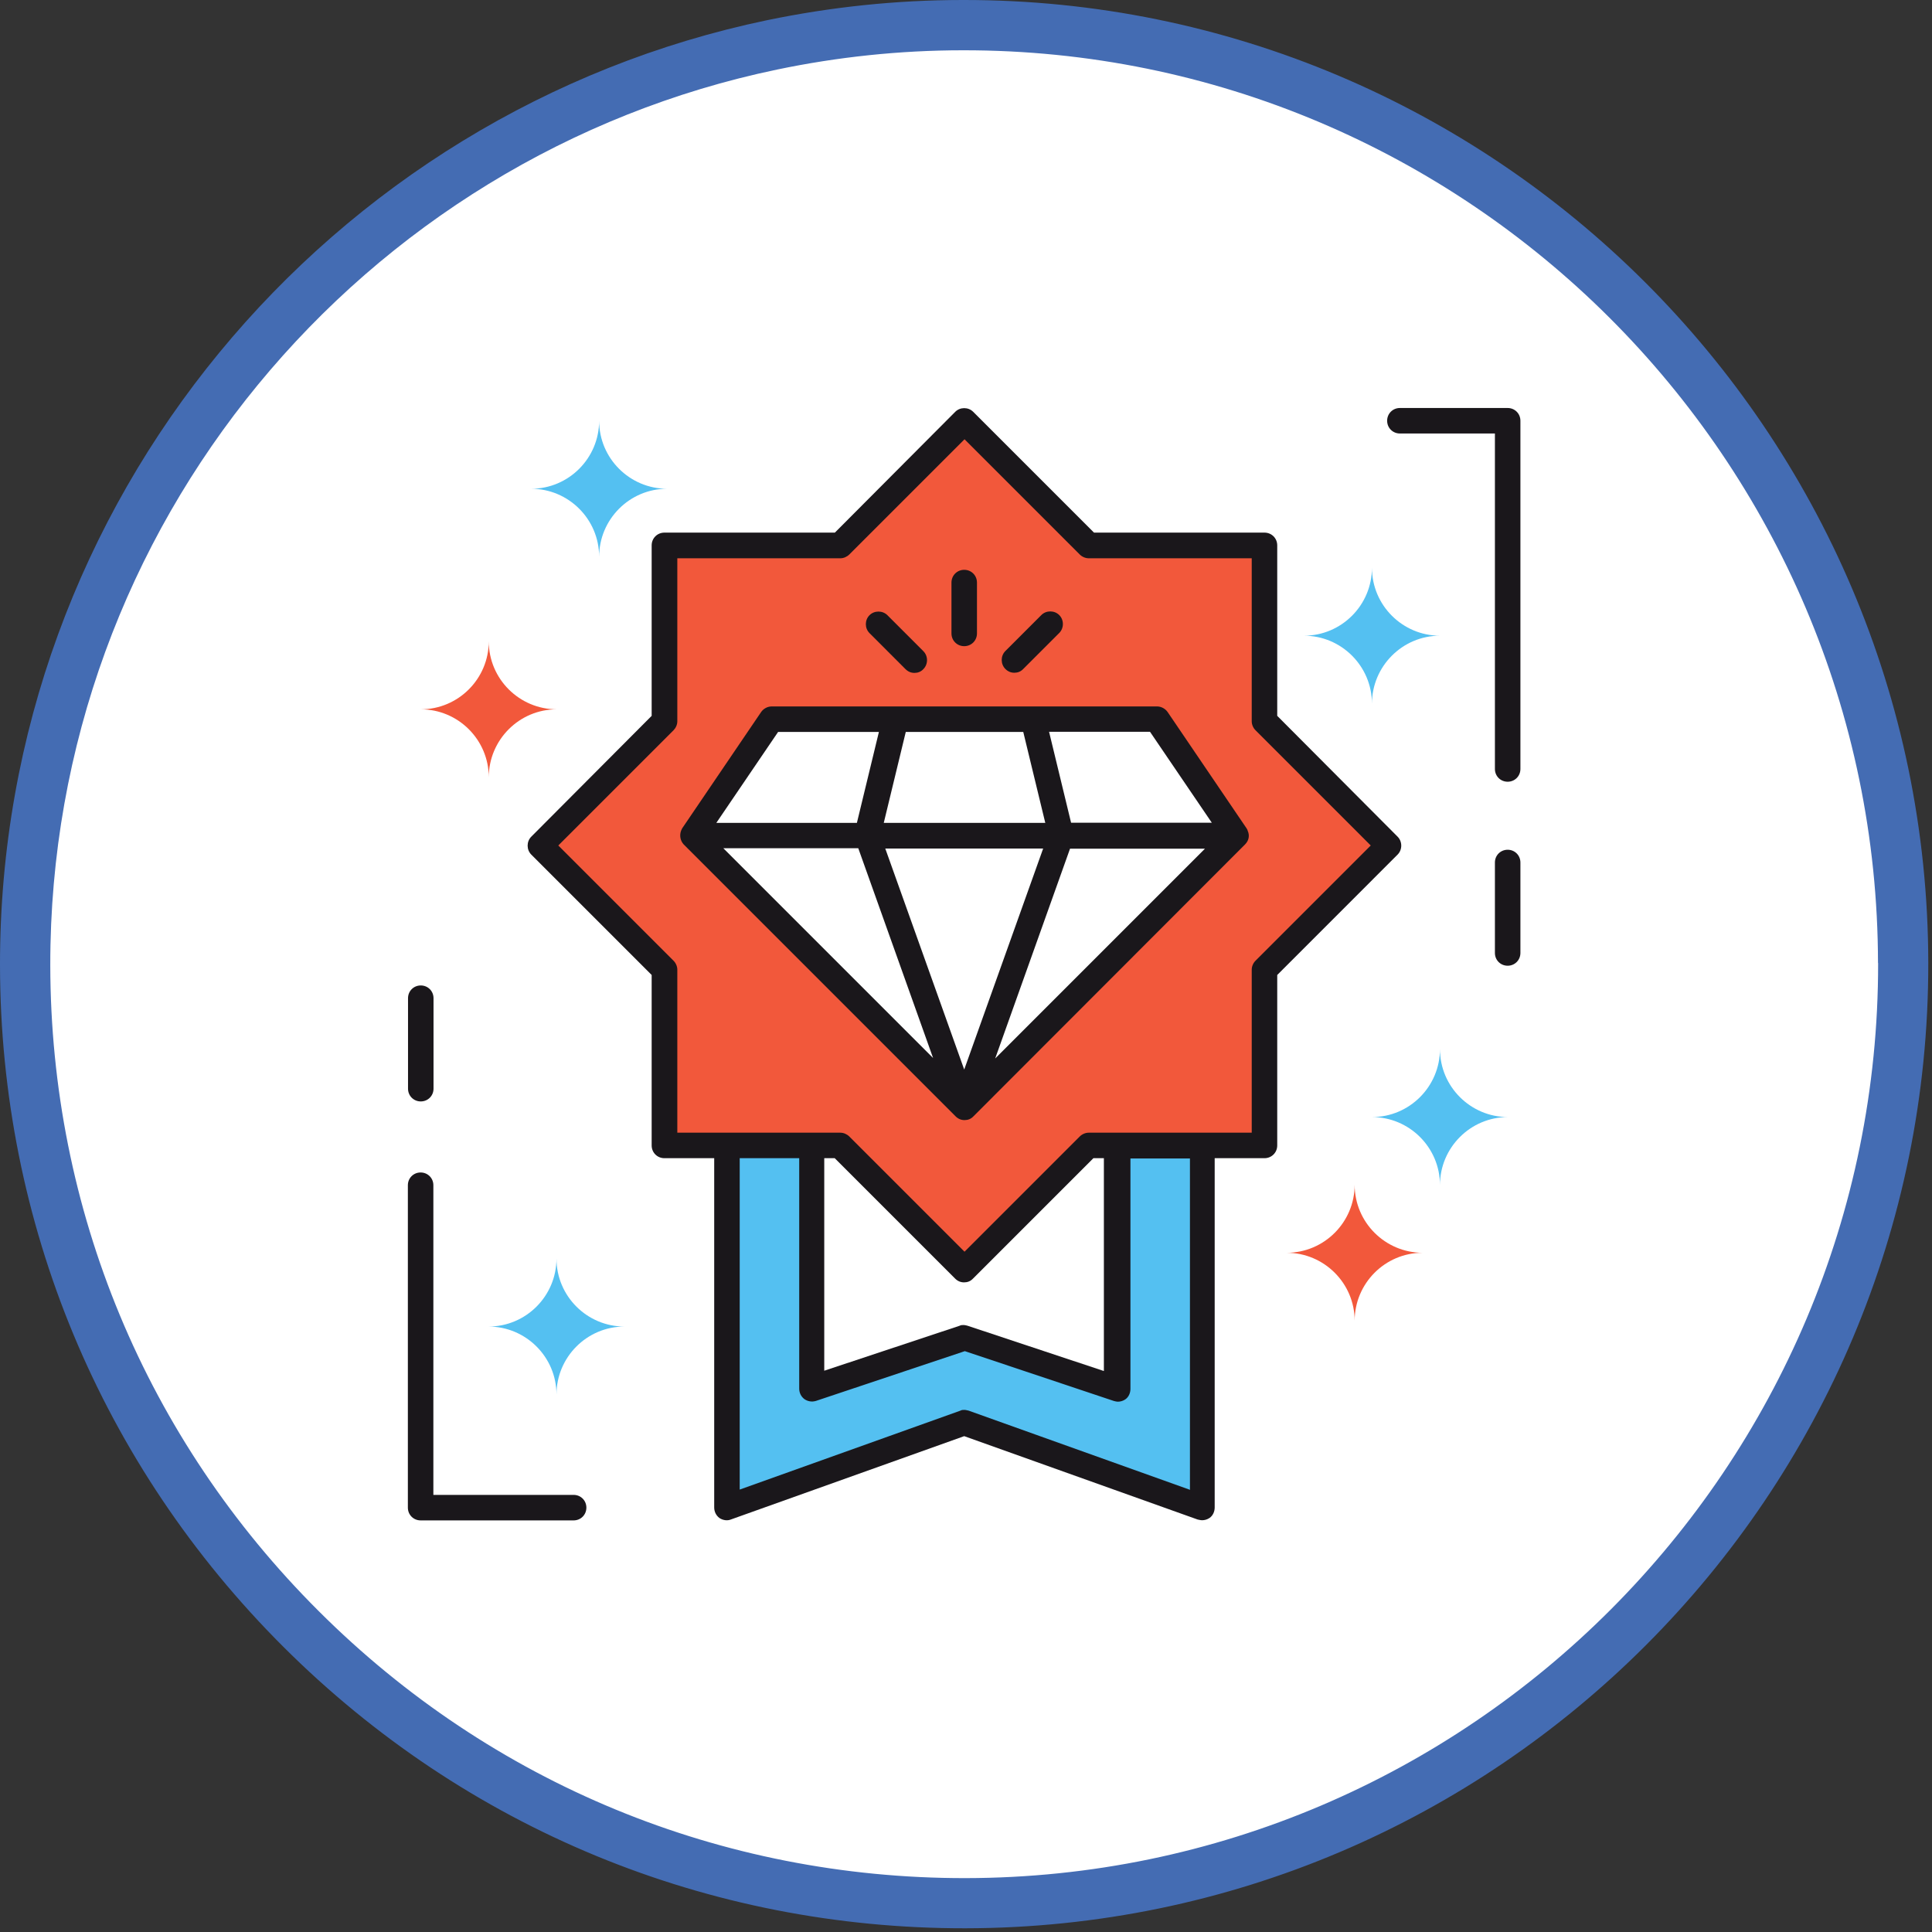
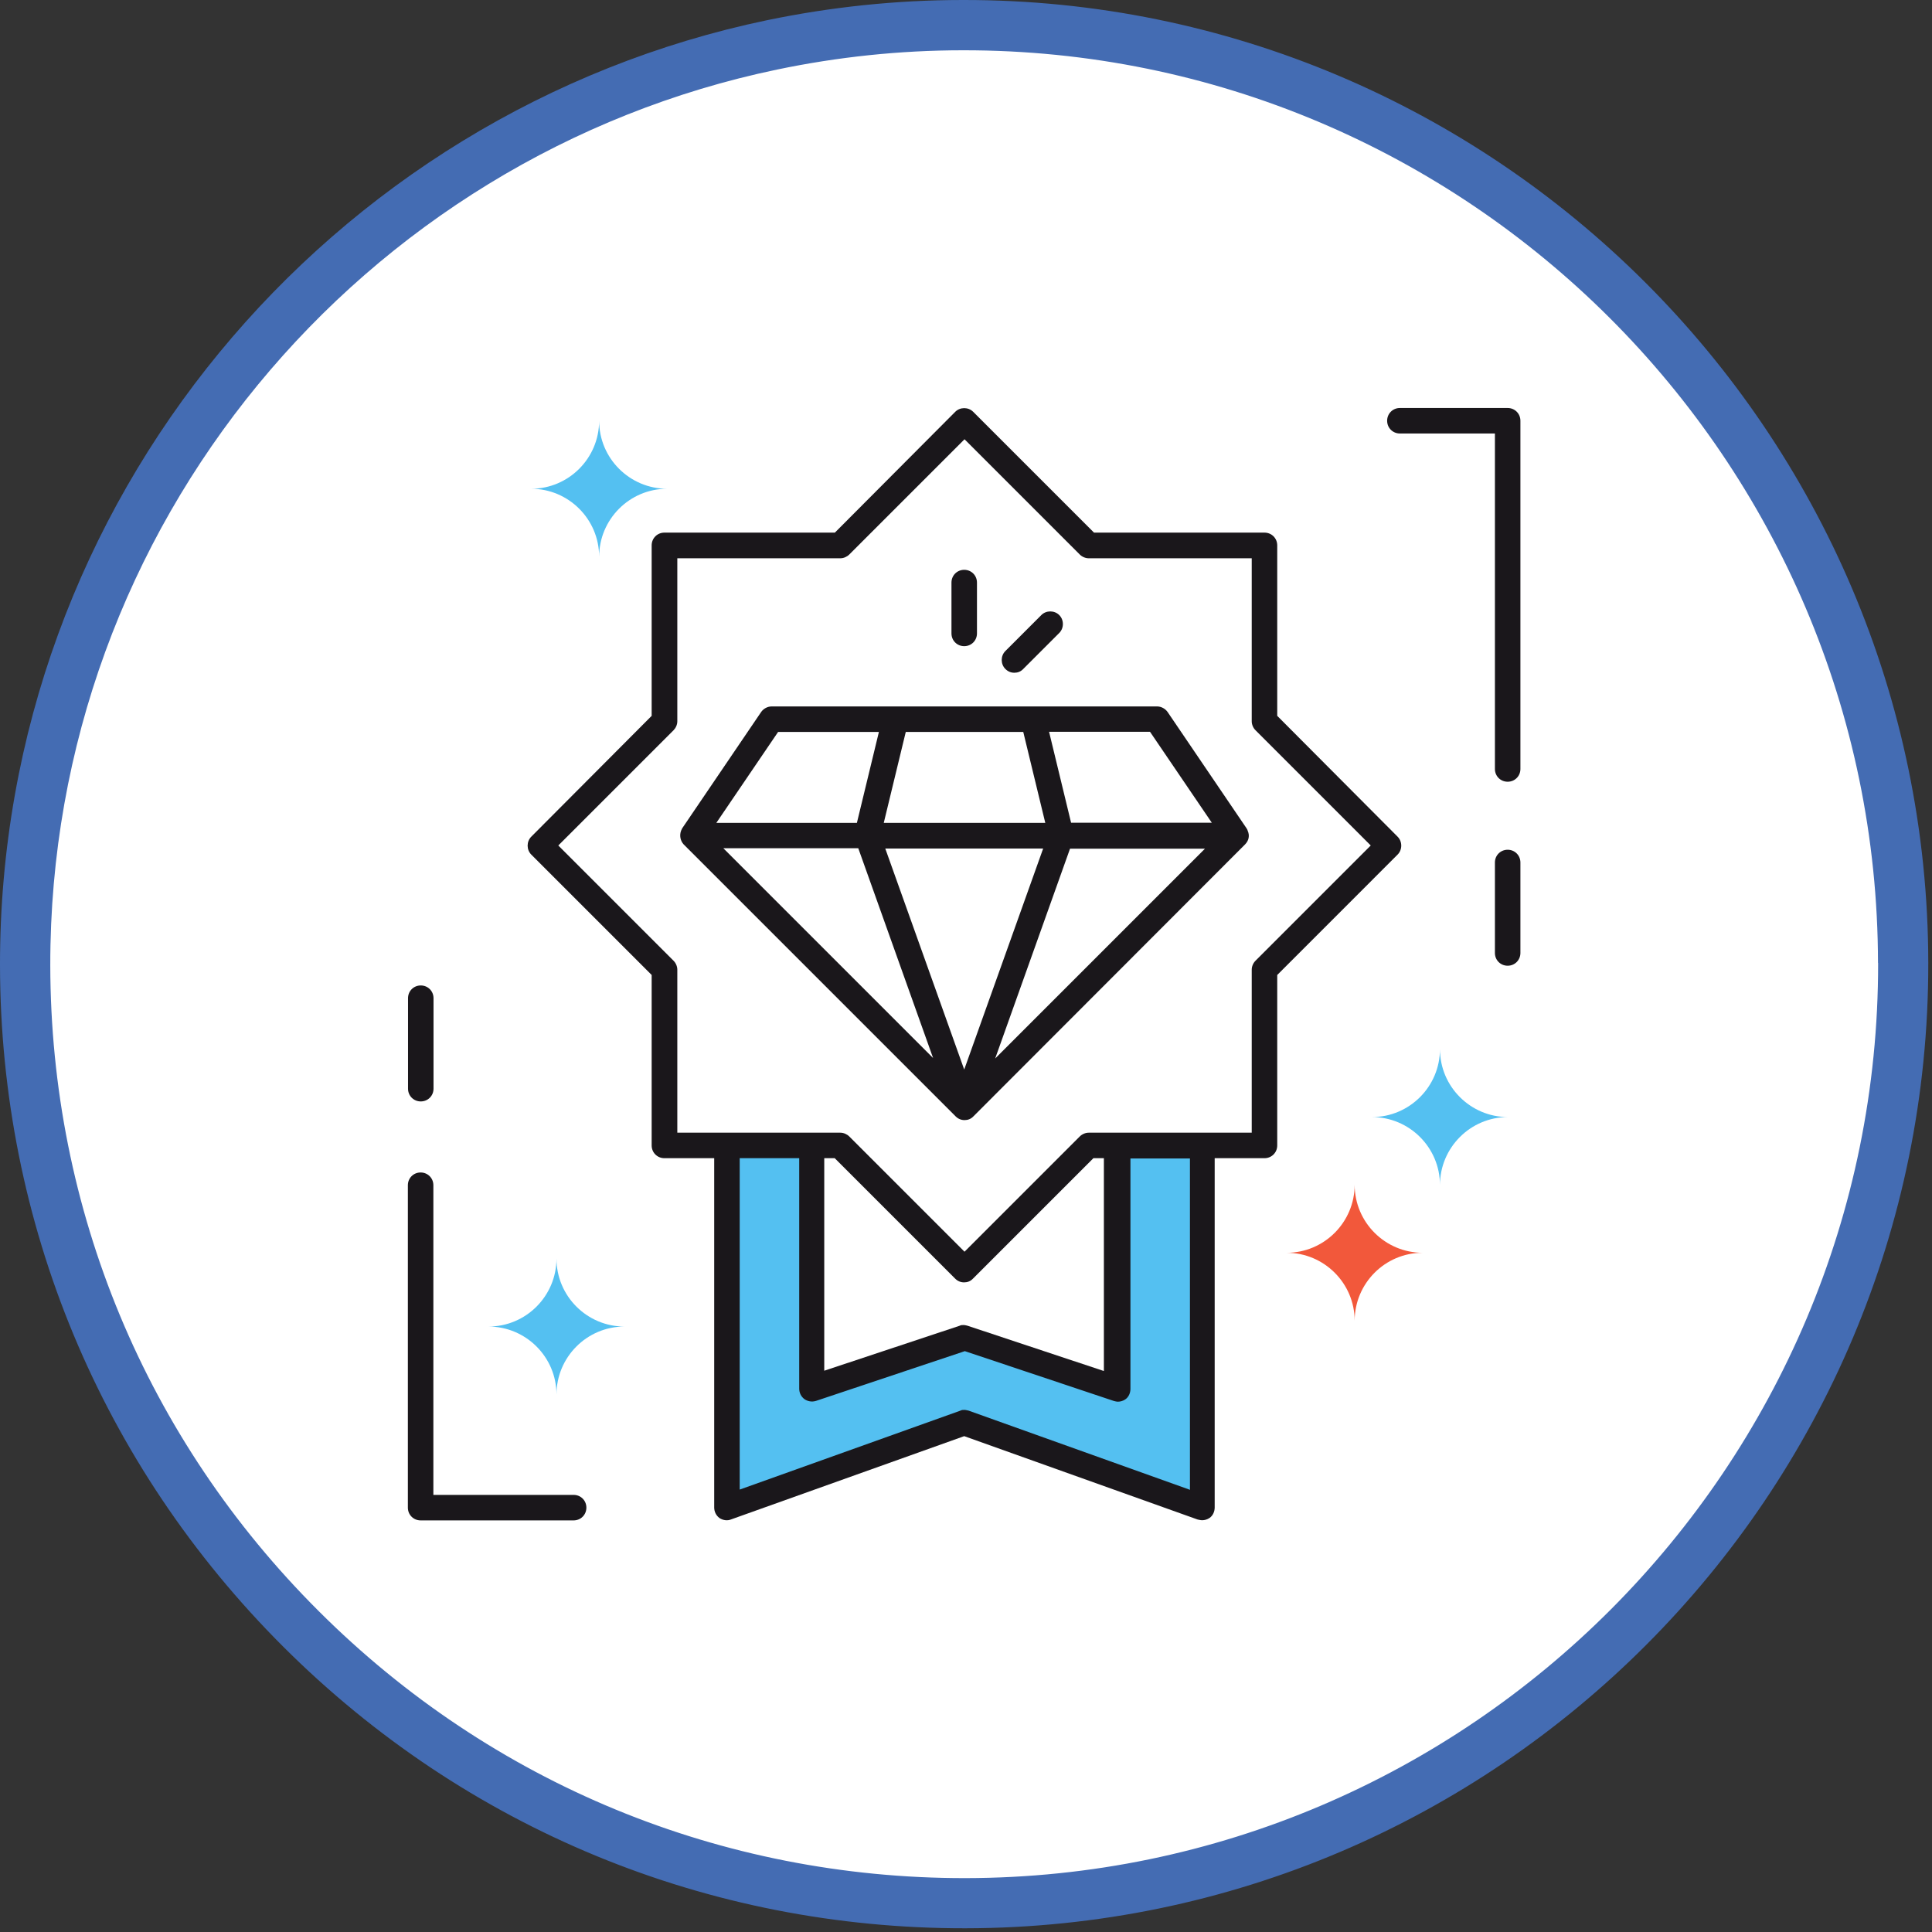
<svg xmlns="http://www.w3.org/2000/svg" width="161" height="161" viewBox="0 0 161 161" fill="none">
  <rect x="0" y="0" width="161" height="161" fill="#333333" stroke="none" />
  <path d="M80.35 158.6C123.566 158.6 158.6 123.566 158.6 80.35C158.6 37.134 123.566 2.1 80.35 2.1C37.134 2.1 2.1 37.134 2.1 80.35C2.1 123.566 37.134 158.6 80.35 158.6Z" fill="white" />
  <path d="M63.94 1.68C69.2 0.59 74.66 7.48912e-05 80.24 7.48912e-05C124.54 -0.06 160.63 35.94 160.69 80.24C160.75 124.54 124.75 160.63 80.45 160.69C58.99 160.72 38.8 152.39 23.61 137.23C8.42 122.07 0.03 101.91 6.80967e-05 80.45C-0.05 41.73 27.44 9.29 63.94 1.68ZM156.5 80.25C156.45 38.26 122.24 4.14 80.25 4.19C74.96 4.19 69.78 4.75 64.79 5.79C30.19 12.99 4.14 43.75 4.19 80.45C4.22 100.79 12.16 119.91 26.57 134.27C40.97 148.64 60.11 156.53 80.45 156.51C122.44 156.46 156.56 122.25 156.51 80.26L156.5 80.25Z" fill="#446CB3" />
-   <path d="M105.373 60.084V45.436H90.724L80.351 35.062L70.004 45.41H55.355V60.059L45.007 70.407L55.355 80.78V95.429H70.004L80.351 105.777L90.699 95.429H105.348V80.78L115.721 70.407L105.348 60.059L105.373 60.084ZM80.351 92.279L57.72 69.623L64.298 59.933H96.43L103.008 69.623L80.377 92.279H80.351Z" fill="#F2583B" />
-   <path d="M40.731 53.443C40.731 56.555 38.201 59.11 35.064 59.11C38.176 59.11 40.731 61.64 40.731 64.777C40.731 61.665 43.261 59.11 46.398 59.11C43.287 59.11 40.731 56.58 40.731 53.443Z" fill="#F2583B" />
  <path d="M112.888 98.731C112.888 101.842 110.357 104.398 107.22 104.398C110.332 104.398 112.888 106.928 112.888 110.065C112.888 106.953 115.418 104.398 118.555 104.398C115.443 104.398 112.888 101.868 112.888 98.731Z" fill="#F2583B" />
  <path d="M93.09 115.72L80.351 111.482L67.6 115.72V95.467H60.529V125.637L80.351 118.553L100.174 125.637V95.467H93.09V115.72Z" fill="#54C0F1" />
  <path d="M46.373 104.878C46.373 107.99 43.843 110.546 40.706 110.546C43.818 110.546 46.373 113.076 46.373 116.213C46.373 113.101 48.903 110.546 52.04 110.546C48.928 110.546 46.373 108.016 46.373 104.878Z" fill="#54C0F1" />
  <path d="M49.928 35.062C49.928 38.174 47.398 40.73 44.261 40.73C47.373 40.73 49.928 43.26 49.928 46.397C49.928 43.285 52.458 40.73 55.595 40.73C52.483 40.73 49.928 38.2 49.928 35.062Z" fill="#54C0F1" />
  <path d="M119.997 87.421C119.997 90.533 117.467 93.089 114.329 93.089C117.441 93.089 119.997 95.619 119.997 98.756C119.997 95.644 122.527 93.089 125.664 93.089C122.552 93.089 119.997 90.559 119.997 87.421Z" fill="#54C0F1" />
-   <path d="M119.997 52.975C116.885 52.975 114.329 50.445 114.329 47.308C114.329 50.42 111.799 52.975 108.662 52.975C111.774 52.975 114.329 55.505 114.329 58.643C114.329 55.531 116.86 52.975 119.997 52.975Z" fill="#54C0F1" />
  <path d="M103.881 69.028L97.303 59.338C97.113 59.06 96.771 58.87 96.43 58.87H64.298C63.957 58.87 63.615 59.06 63.426 59.338L56.848 69.028L56.759 69.218C56.607 69.623 56.696 70.066 56.974 70.369L79.63 93.025C79.845 93.24 80.098 93.342 80.377 93.342C80.655 93.342 80.908 93.253 81.123 93.025L103.754 70.369C104.07 70.053 104.159 69.623 103.969 69.218C103.969 69.155 103.906 69.091 103.881 69.028ZM75.456 60.995H85.272L87.107 68.573H73.647L75.481 60.995H75.456ZM64.83 60.995H73.242L71.408 68.573H59.694L64.842 60.995H64.83ZM60.276 70.685H71.522L77.758 88.168L60.276 70.685ZM80.351 89.129L73.773 70.711H86.93L80.351 89.129ZM82.932 88.206L89.169 70.723H100.414L82.932 88.206ZM89.257 68.56L87.423 60.983H95.835L100.984 68.56H89.27H89.257Z" fill="#1A171B" />
  <path d="M106.436 59.654V45.448C106.436 44.853 105.968 44.385 105.373 44.385H91.167L81.098 34.316C80.693 33.911 80.01 33.911 79.605 34.316L69.573 44.385H55.367C54.773 44.385 54.305 44.853 54.305 45.448V59.654L44.273 69.723C43.868 70.128 43.868 70.811 44.273 71.216L54.305 81.248V95.454C54.305 96.048 54.773 96.516 55.367 96.516H59.517V125.624C59.517 125.966 59.668 126.282 59.947 126.497C60.225 126.687 60.605 126.75 60.908 126.624L80.351 119.679L99.795 126.624C99.795 126.624 100.048 126.687 100.174 126.687C100.389 126.687 100.604 126.624 100.794 126.497C101.072 126.307 101.224 125.966 101.224 125.624V96.516H105.373C105.968 96.516 106.436 96.048 106.436 95.454V81.248L116.467 71.216C116.872 70.811 116.872 70.128 116.467 69.723L106.436 59.654ZM99.112 124.132L80.718 117.553C80.718 117.553 80.465 117.49 80.377 117.49C80.288 117.49 80.124 117.49 80.035 117.553L61.642 124.132V96.516H66.601V115.719C66.601 116.061 66.752 116.377 67.031 116.592C67.309 116.782 67.651 116.845 67.992 116.744L80.402 112.595L92.812 116.744C92.812 116.744 93.027 116.807 93.153 116.807C93.368 116.807 93.583 116.744 93.773 116.617C94.051 116.428 94.203 116.086 94.203 115.744V96.542H99.162V124.157L99.099 124.132H99.112ZM68.688 114.252V96.516H69.561L79.592 106.548C79.807 106.763 80.06 106.864 80.339 106.864C80.617 106.864 80.87 106.776 81.085 106.548L91.117 96.516H91.99V114.252L80.642 110.482C80.642 110.482 80.427 110.419 80.301 110.419C80.174 110.419 80.086 110.419 79.959 110.482L68.612 114.252H68.675H68.688ZM104.627 80.059C104.437 80.248 104.311 80.527 104.311 80.805V94.391H90.725C90.446 94.391 90.168 94.518 89.978 94.707L80.377 104.309L70.775 94.707C70.585 94.518 70.307 94.391 70.029 94.391H56.443V80.805C56.443 80.527 56.316 80.248 56.127 80.059L46.525 70.457L56.127 60.856C56.316 60.666 56.443 60.388 56.443 60.109V46.523H70.029C70.307 46.523 70.585 46.397 70.775 46.207L80.377 36.605L89.978 46.207C90.168 46.397 90.446 46.523 90.725 46.523H104.311V60.109C104.311 60.388 104.437 60.666 104.627 60.856L114.228 70.457L104.627 80.059Z" fill="#1A171B" />
  <path d="M47.803 124.574H36.114V98.768C36.114 98.174 35.646 97.706 35.051 97.706C34.457 97.706 33.989 98.174 33.989 98.768V125.637C33.989 126.232 34.457 126.7 35.051 126.7H47.803C48.397 126.7 48.865 126.232 48.865 125.637C48.865 125.042 48.397 124.574 47.803 124.574Z" fill="#1A171B" />
  <path d="M35.064 91.786C35.659 91.786 36.127 91.318 36.127 90.723V83.184C36.127 82.589 35.659 82.121 35.064 82.121C34.469 82.121 34.002 82.589 34.002 83.184V90.723C34.002 91.318 34.469 91.786 35.064 91.786Z" fill="#1A171B" />
  <path d="M125.639 70.812C125.044 70.812 124.576 71.28 124.576 71.875V79.414C124.576 80.009 125.044 80.477 125.639 80.477C126.233 80.477 126.701 80.009 126.701 79.414V71.875C126.701 71.28 126.233 70.812 125.639 70.812Z" fill="#1A171B" />
  <path d="M125.639 34H116.657C116.063 34 115.595 34.468 115.595 35.063C115.595 35.657 116.063 36.125 116.657 36.125H124.576V64.082C124.576 64.677 125.044 65.144 125.639 65.144C126.233 65.144 126.701 64.677 126.701 64.082V35.063C126.701 34.468 126.233 34 125.639 34Z" fill="#1A171B" />
  <path d="M80.351 53.848C80.946 53.848 81.414 53.38 81.414 52.786V48.548C81.414 47.953 80.946 47.485 80.351 47.485C79.757 47.485 79.289 47.953 79.289 48.548V52.786C79.289 53.38 79.757 53.848 80.351 53.848Z" fill="#1A171B" />
-   <path d="M75.456 55.758C75.671 55.973 75.924 56.075 76.202 56.075C76.481 56.075 76.734 55.986 76.948 55.758C77.353 55.353 77.353 54.67 76.948 54.266L73.951 51.267C73.546 50.863 72.863 50.863 72.458 51.267C72.053 51.672 72.053 52.355 72.458 52.76L75.456 55.758Z" fill="#1A171B" />
  <path d="M84.526 56.062C84.804 56.062 85.057 55.973 85.272 55.746L88.27 52.748C88.675 52.343 88.675 51.66 88.27 51.255C87.865 50.85 87.182 50.85 86.778 51.255L83.78 54.253C83.375 54.658 83.375 55.341 83.78 55.746C83.995 55.961 84.248 56.062 84.526 56.062Z" fill="#1A171B" />
</svg>